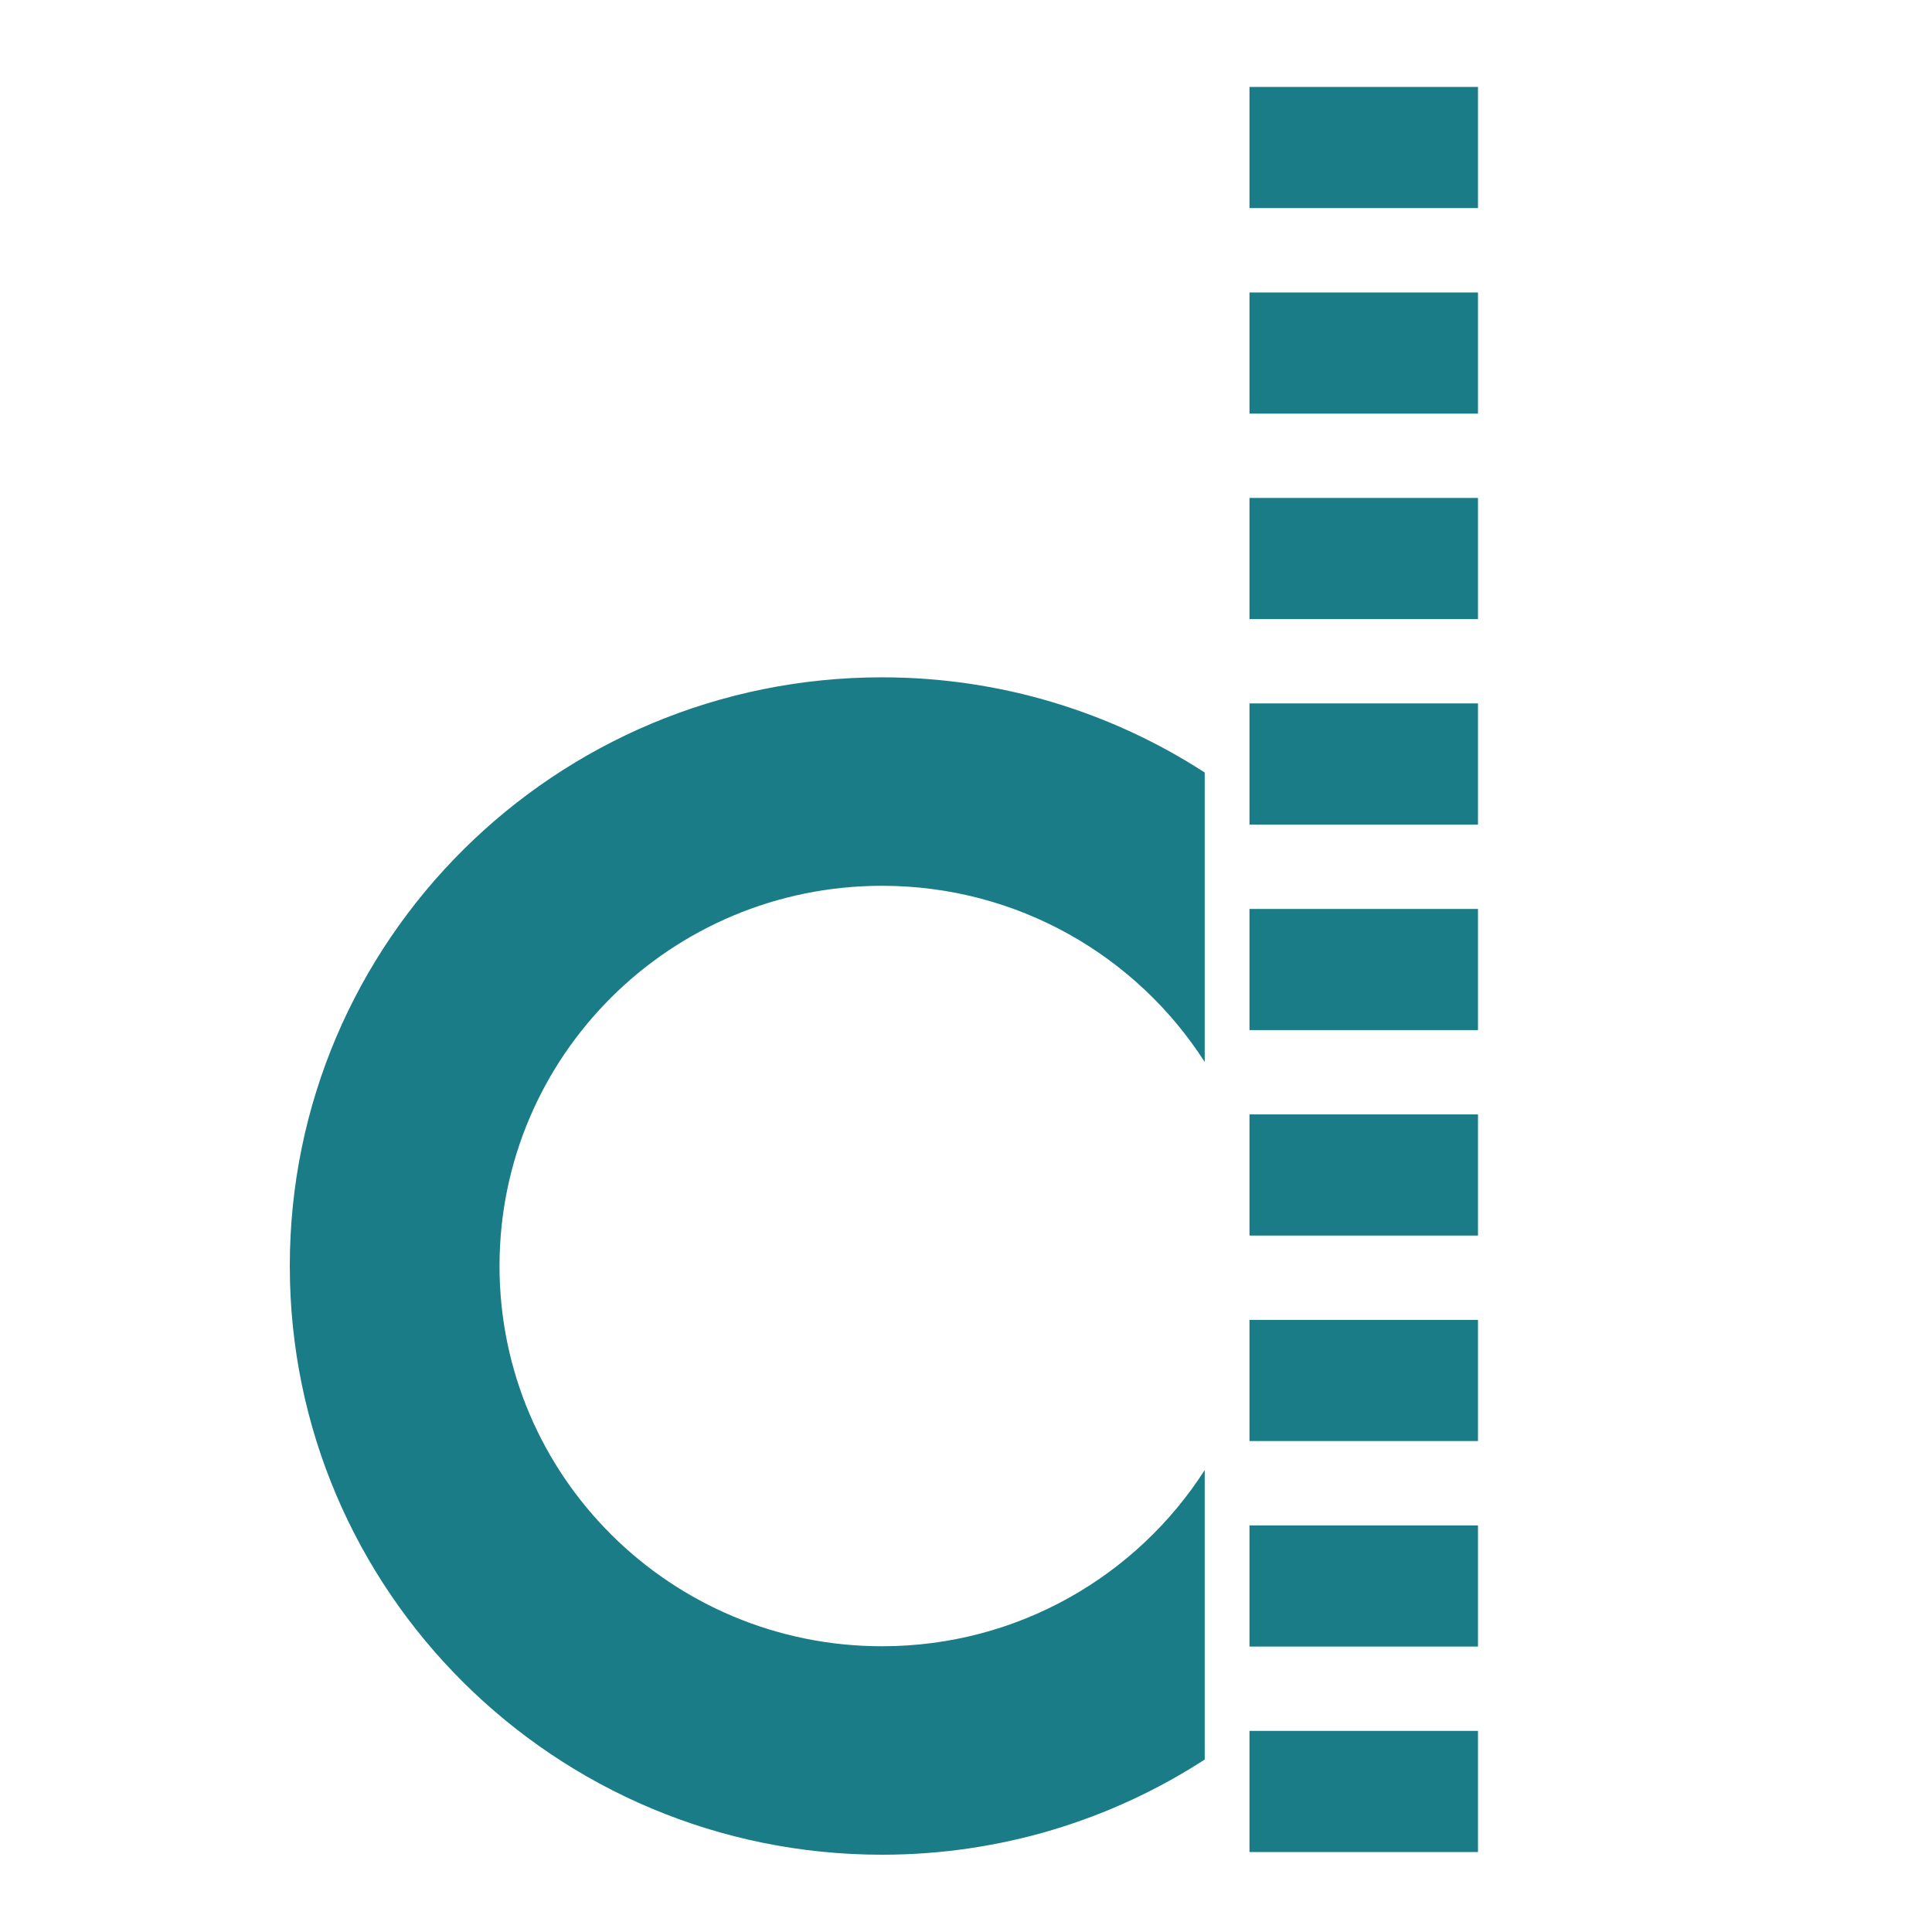
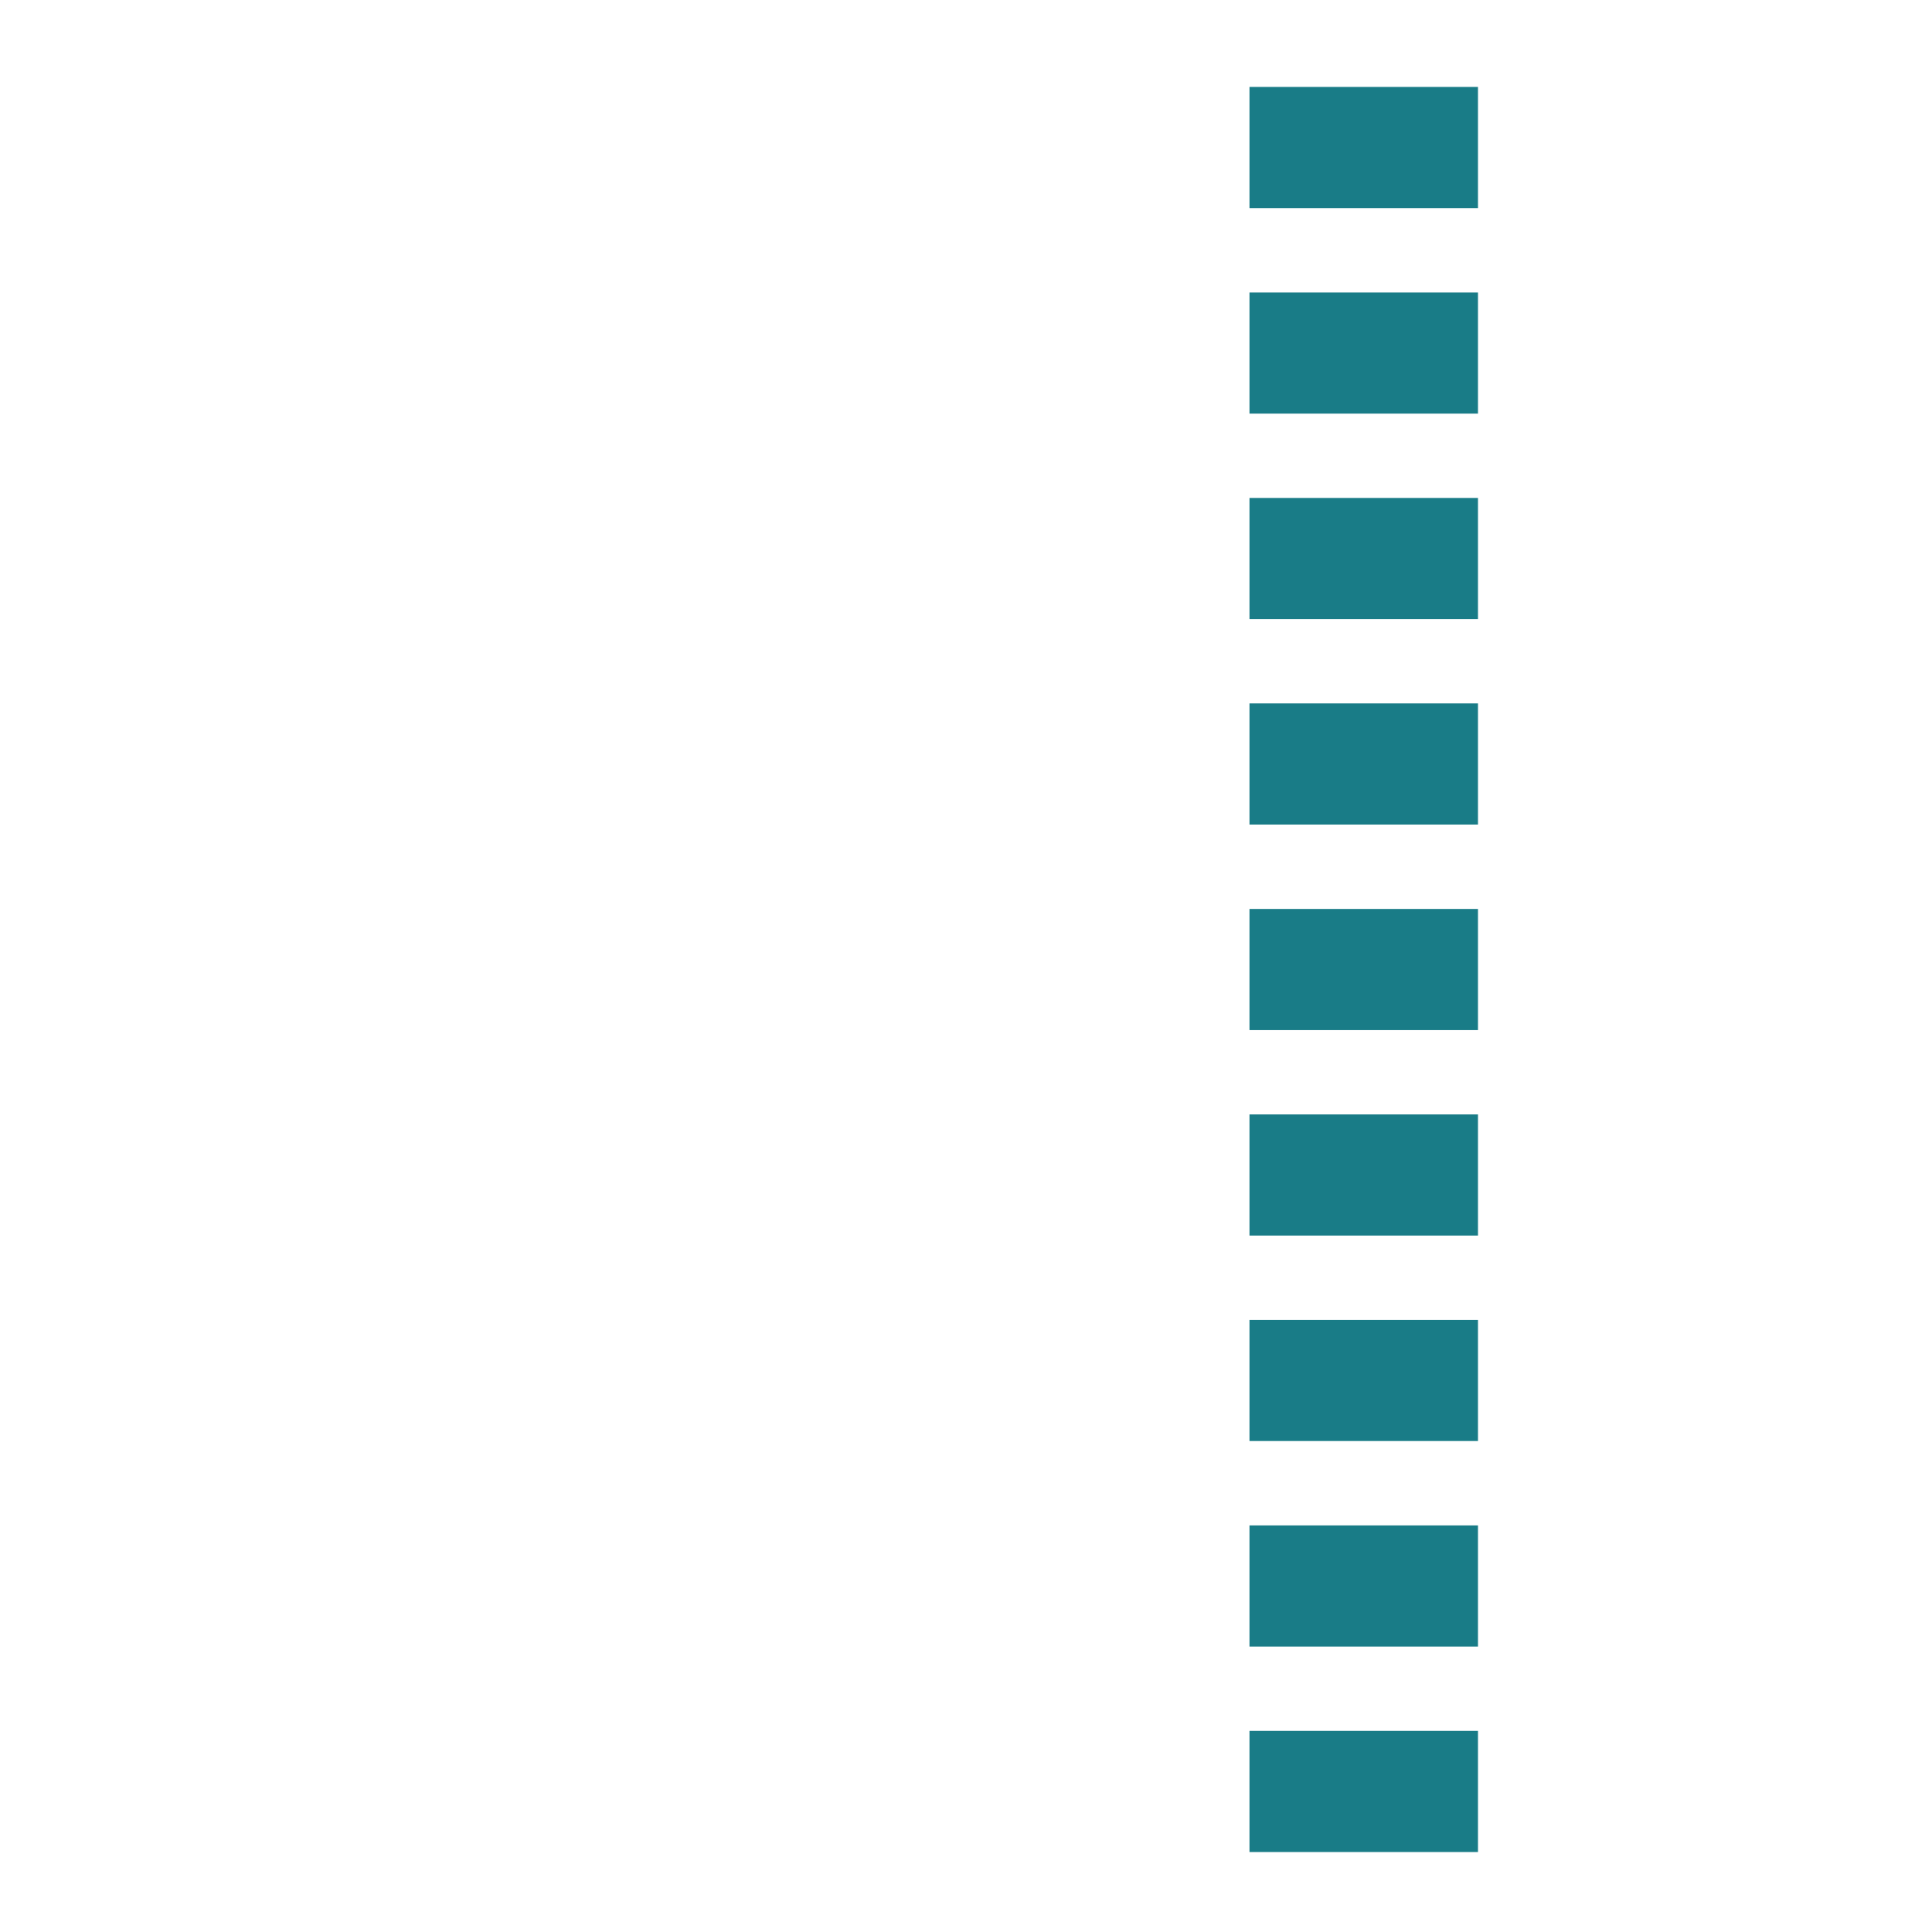
<svg xmlns="http://www.w3.org/2000/svg" width="200" height="200" viewBox="0 0 200 200" fill="none">
-   <path d="M30 131.058C30 164.714 57.45 192 91.308 192C103.632 192 115.105 188.369 124.712 182.147V152.18C117.685 163.144 105.355 170.42 91.308 170.42C69.436 170.42 51.71 152.8 51.71 131.058C51.71 109.316 69.436 91.697 91.308 91.697C105.355 91.697 117.685 98.972 124.712 109.937V79.97C115.098 73.748 103.632 70.117 91.308 70.117C57.45 70.117 30 97.402 30 131.058Z" fill="#197C87" />
  <path d="M153 179.181H129.346V191.722H153V179.181Z" fill="#197C87" />
  <path d="M153 9H129.346V21.541H153V9Z" fill="#197C87" />
  <path d="M153 30.277H129.346V42.818H153V30.277Z" fill="#197C87" />
  <path d="M153 51.547H129.346V64.088H153V51.547Z" fill="#197C87" />
  <path d="M153 72.817H129.346V85.358H153V72.817Z" fill="#197C87" />
  <path d="M153 94.094H129.346V106.635H153V94.094Z" fill="#197C87" />
  <path d="M153 115.364H129.346V127.905H153V115.364Z" fill="#197C87" />
  <path d="M153 136.634H129.346V149.175H153V136.634Z" fill="#197C87" />
  <path d="M153 157.911H129.346V170.452H153V157.911Z" fill="#197C87" />
</svg>